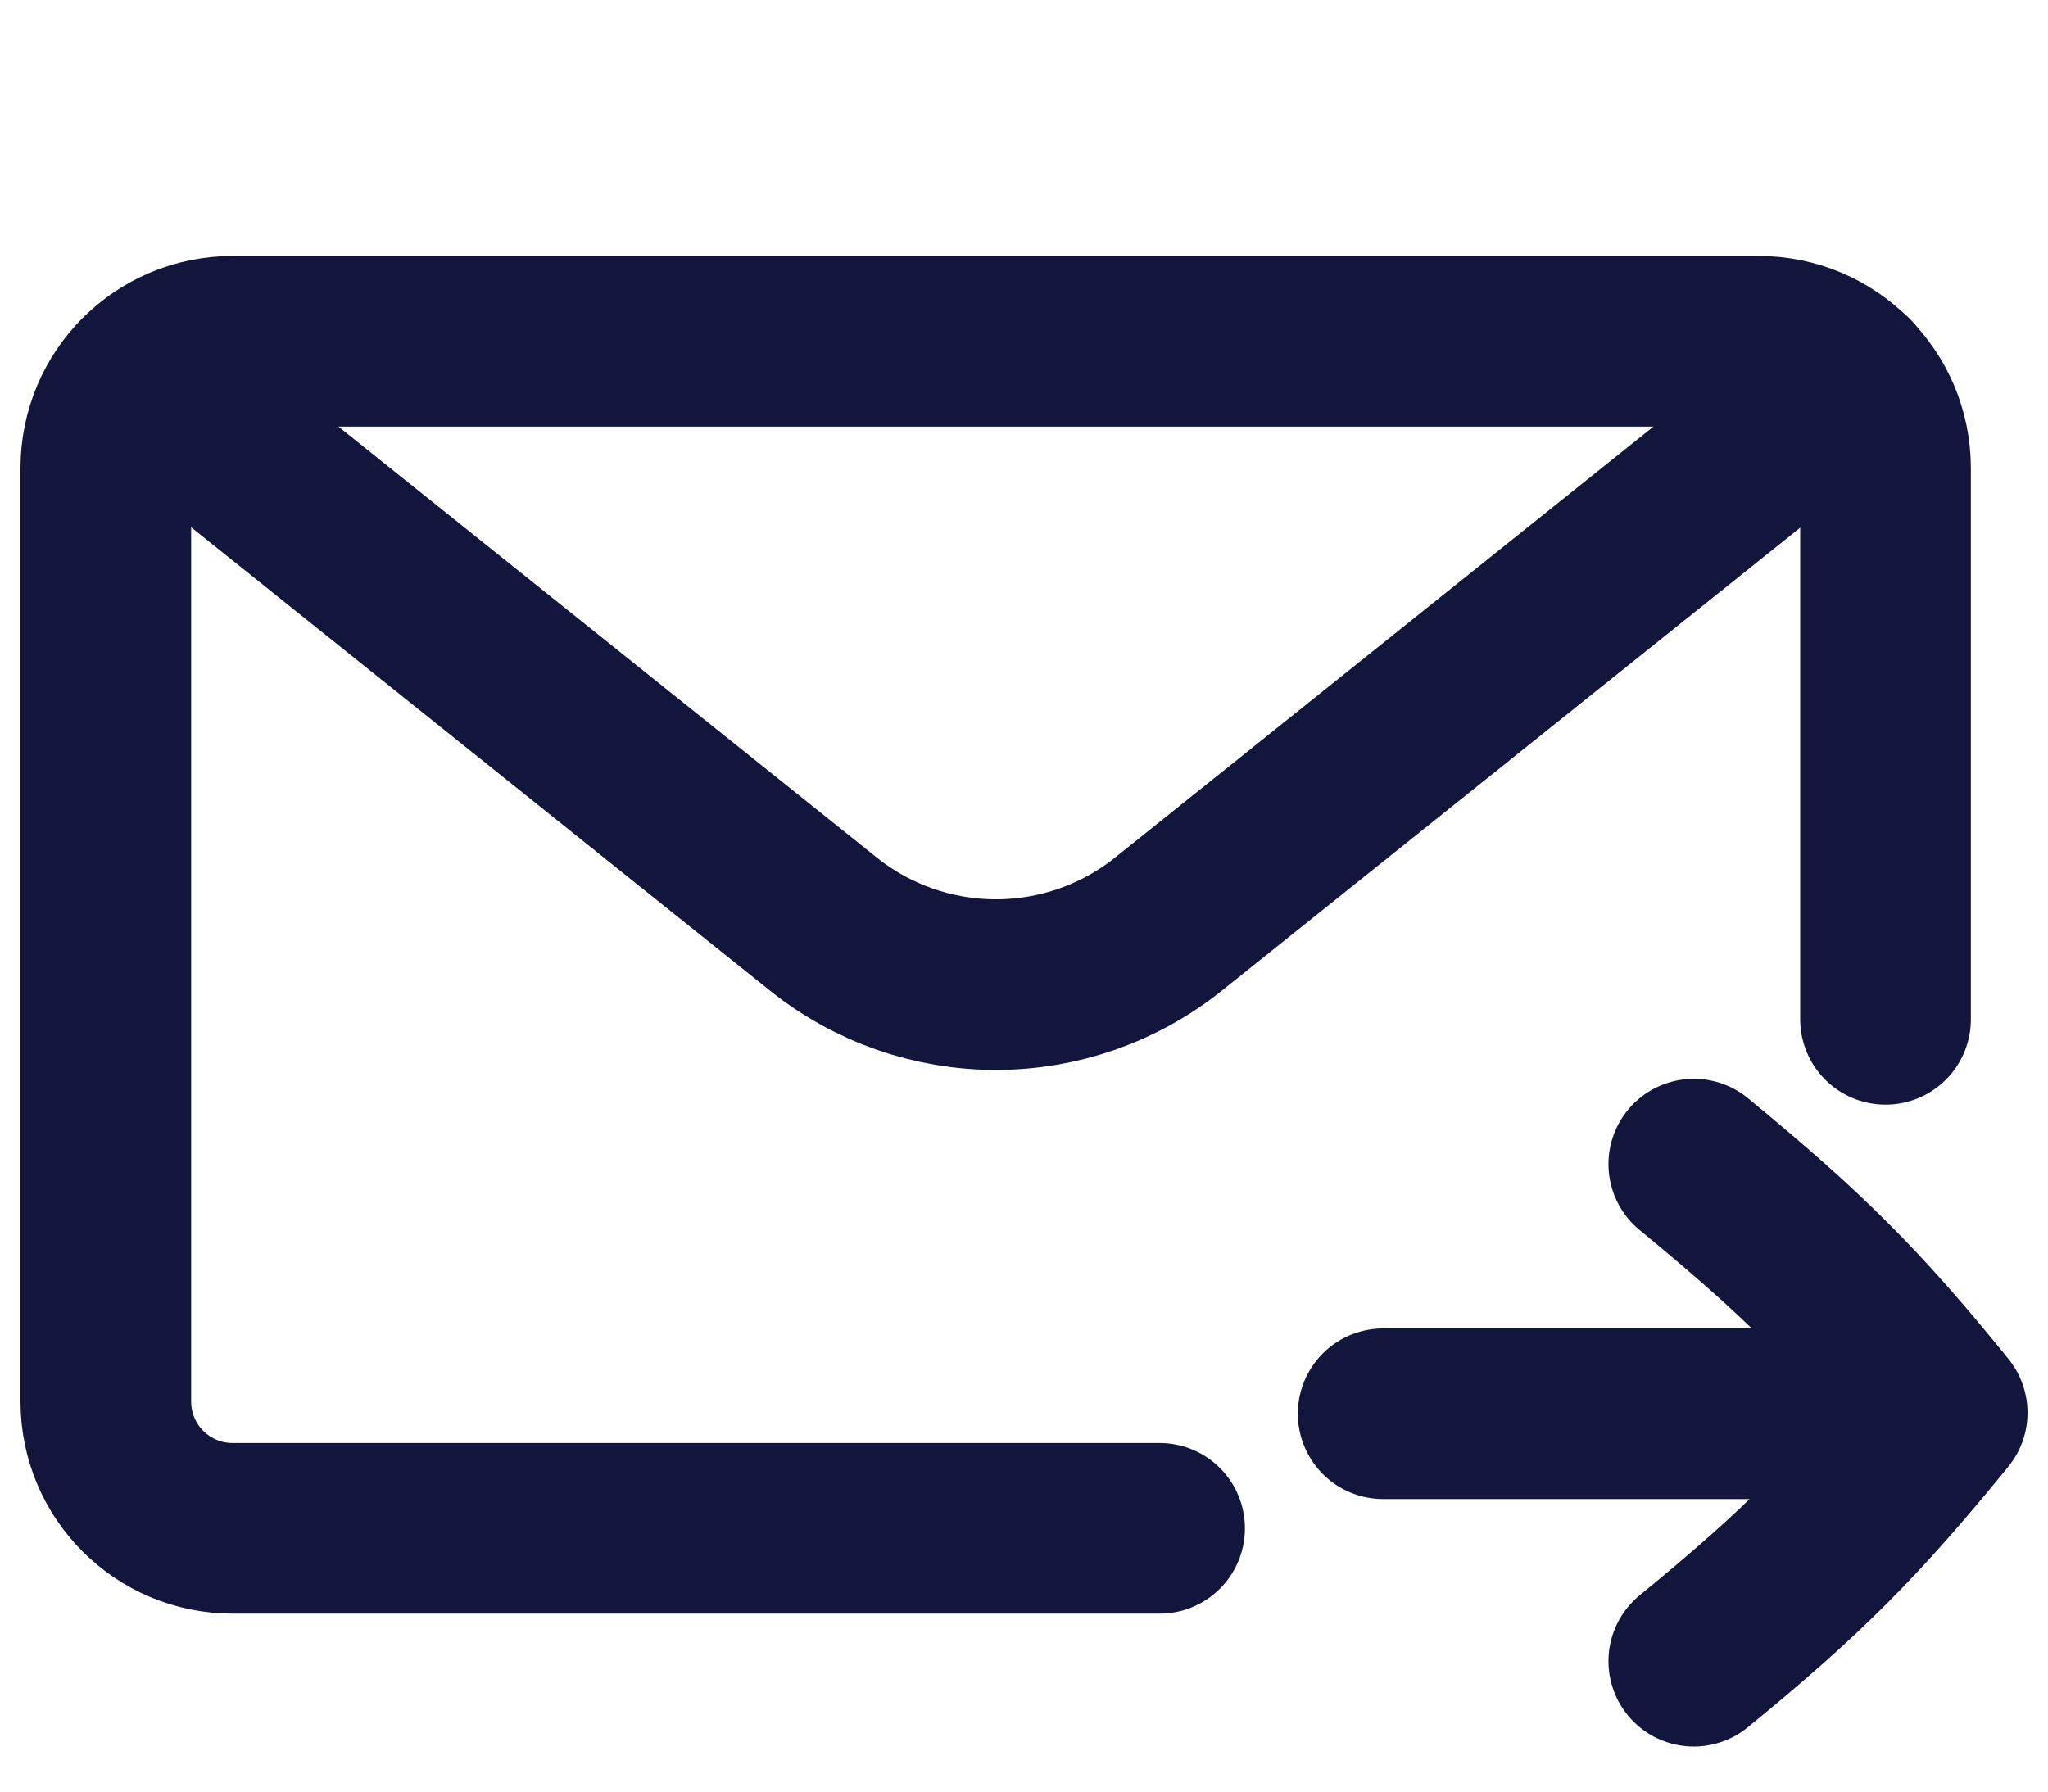
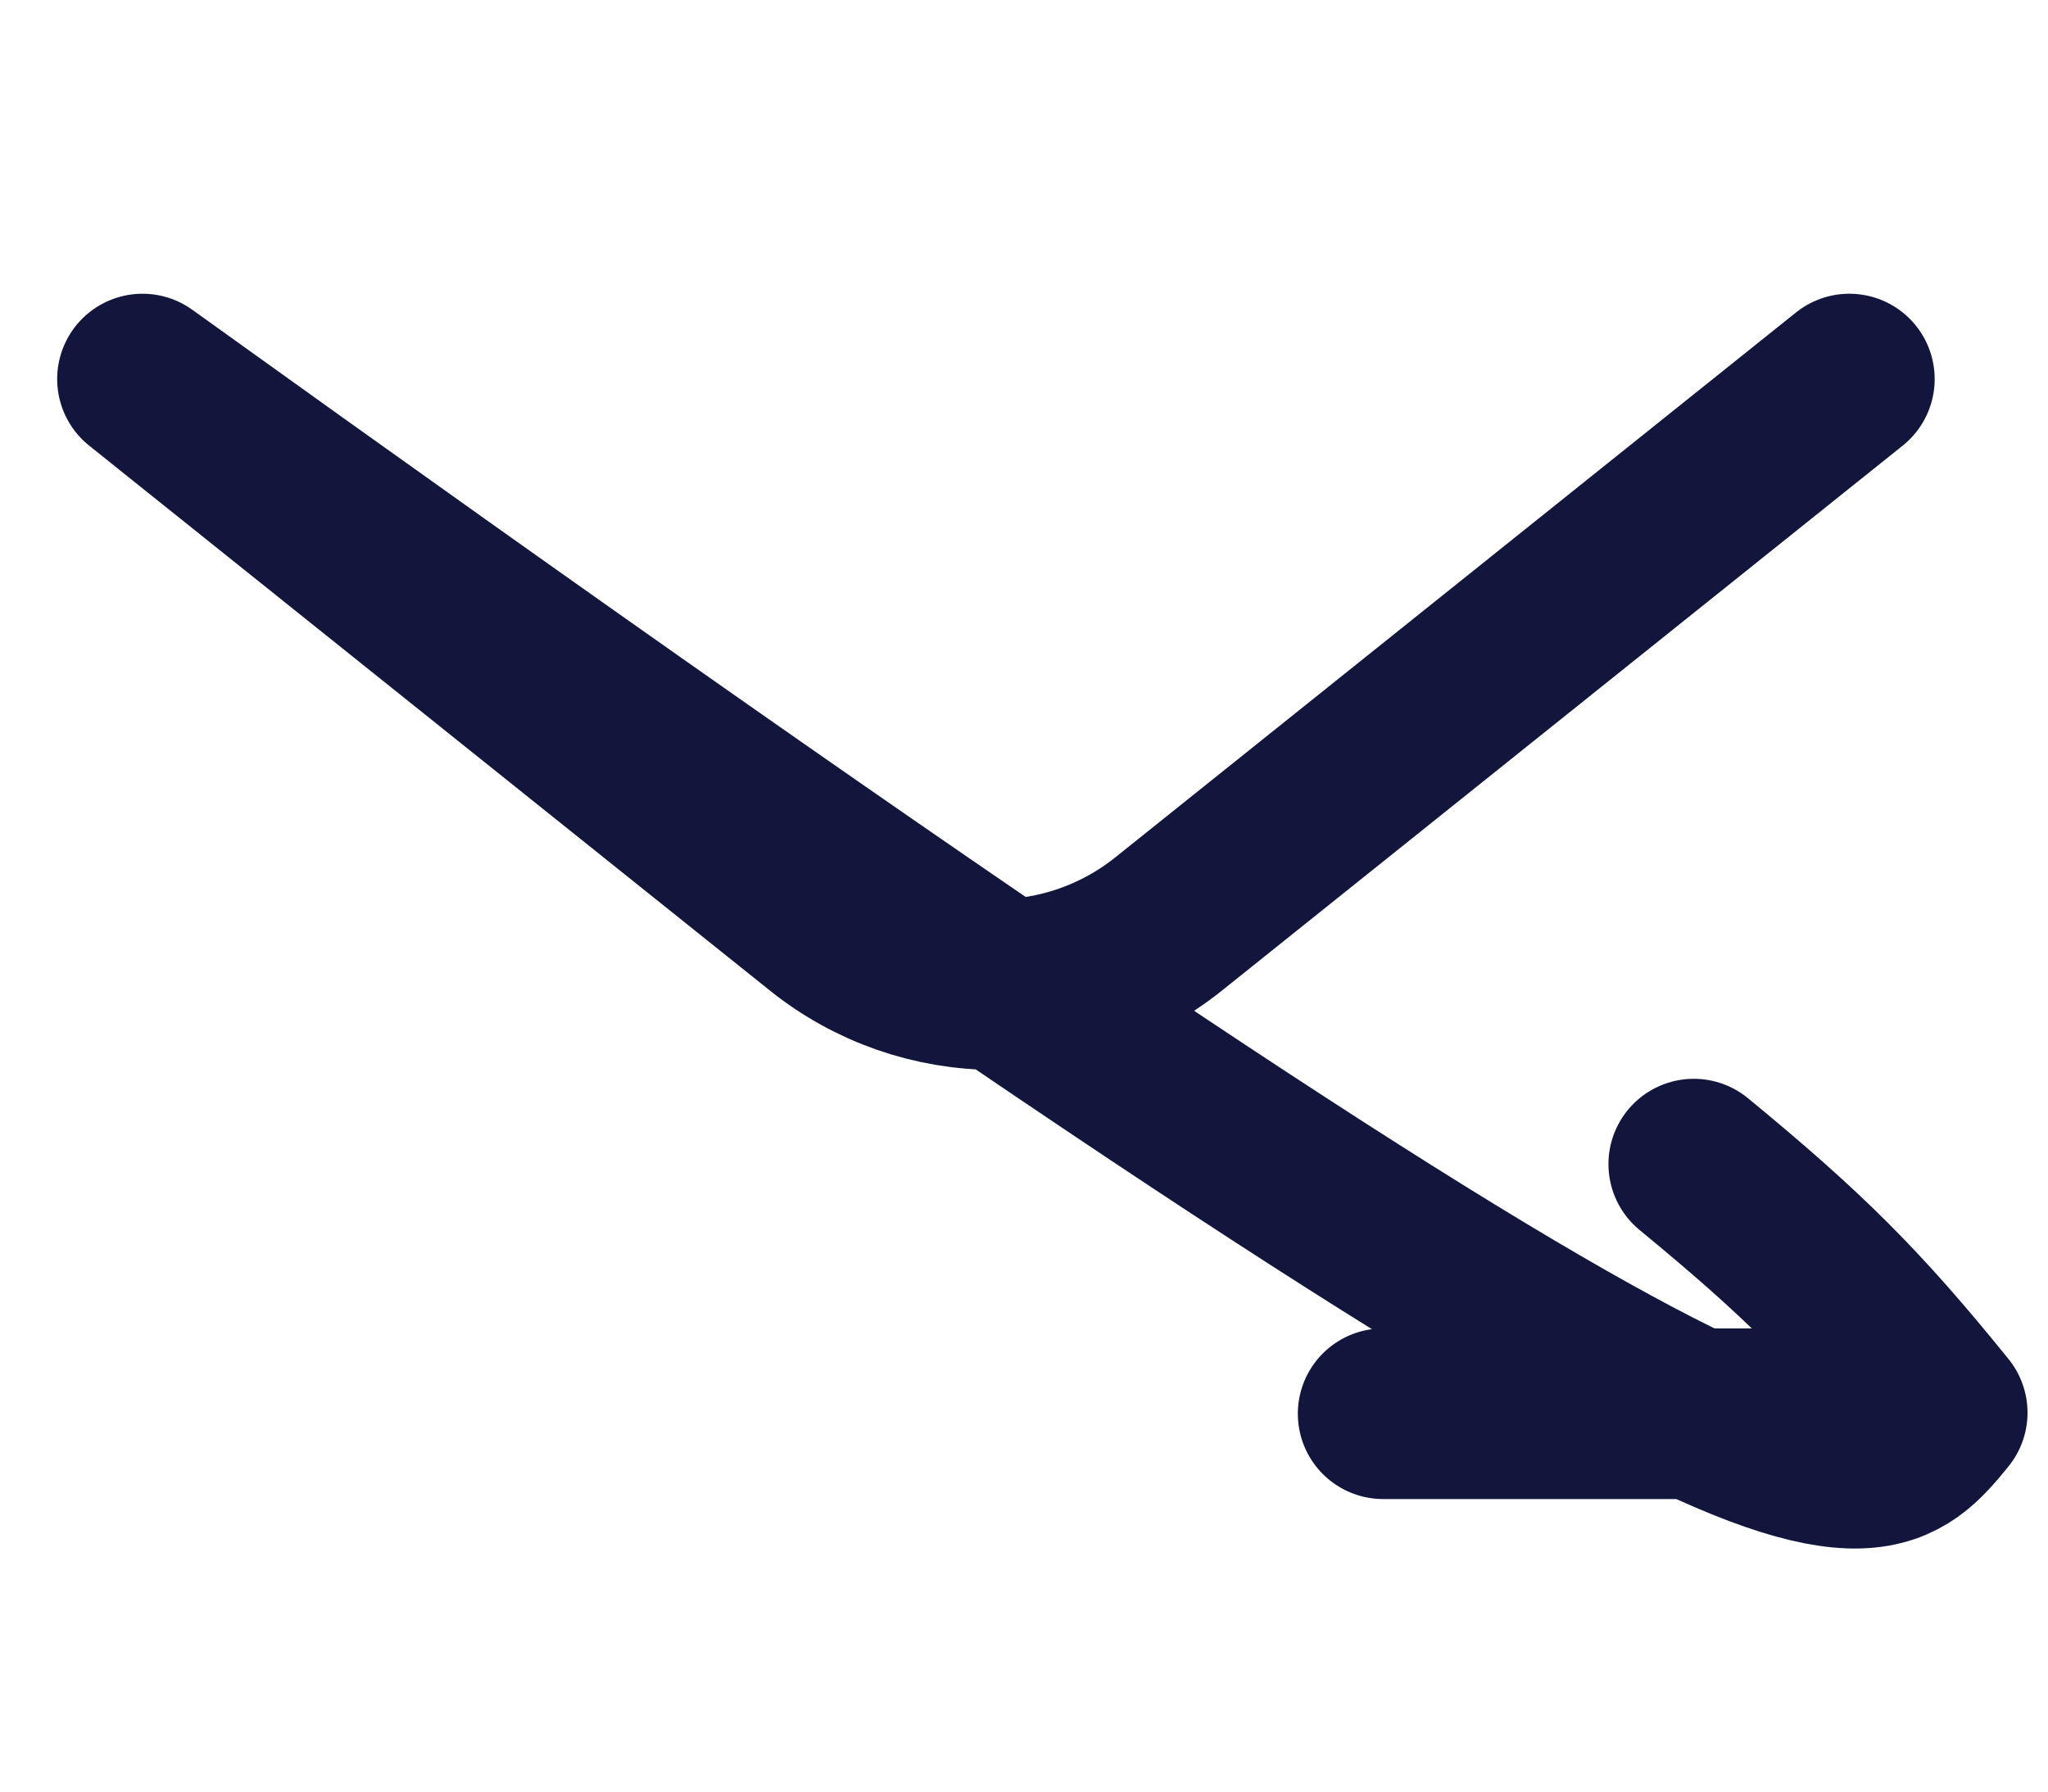
<svg xmlns="http://www.w3.org/2000/svg" width="24" height="21" viewBox="0 0 24 21" fill="none">
-   <path d="M13.589 17.914H2.727C1.904 17.914 1.24 17.249 1.24 16.426V5.488C1.24 4.665 1.904 4 2.727 4H20.608C21.431 4 22.096 4.665 22.096 5.488V11.948" stroke="#13163C" stroke-width="2" stroke-linecap="round" stroke-linejoin="round" />
-   <path d="M21.672 4.443L13.69 10.834C13.117 11.292 12.405 11.541 11.671 11.541C10.937 11.541 10.225 11.292 9.652 10.834L1.67 4.443M19.849 19.472C21.127 18.427 21.76 17.787 22.76 16.559C21.767 15.33 21.127 14.697 19.849 13.645M22.741 16.571H16.209" stroke="#13163C" stroke-width="2" stroke-linecap="round" stroke-linejoin="round" />
+   <path d="M21.672 4.443L13.69 10.834C13.117 11.292 12.405 11.541 11.671 11.541C10.937 11.541 10.225 11.292 9.652 10.834L1.67 4.443C21.127 18.427 21.76 17.787 22.76 16.559C21.767 15.33 21.127 14.697 19.849 13.645M22.741 16.571H16.209" stroke="#13163C" stroke-width="2" stroke-linecap="round" stroke-linejoin="round" />
</svg>